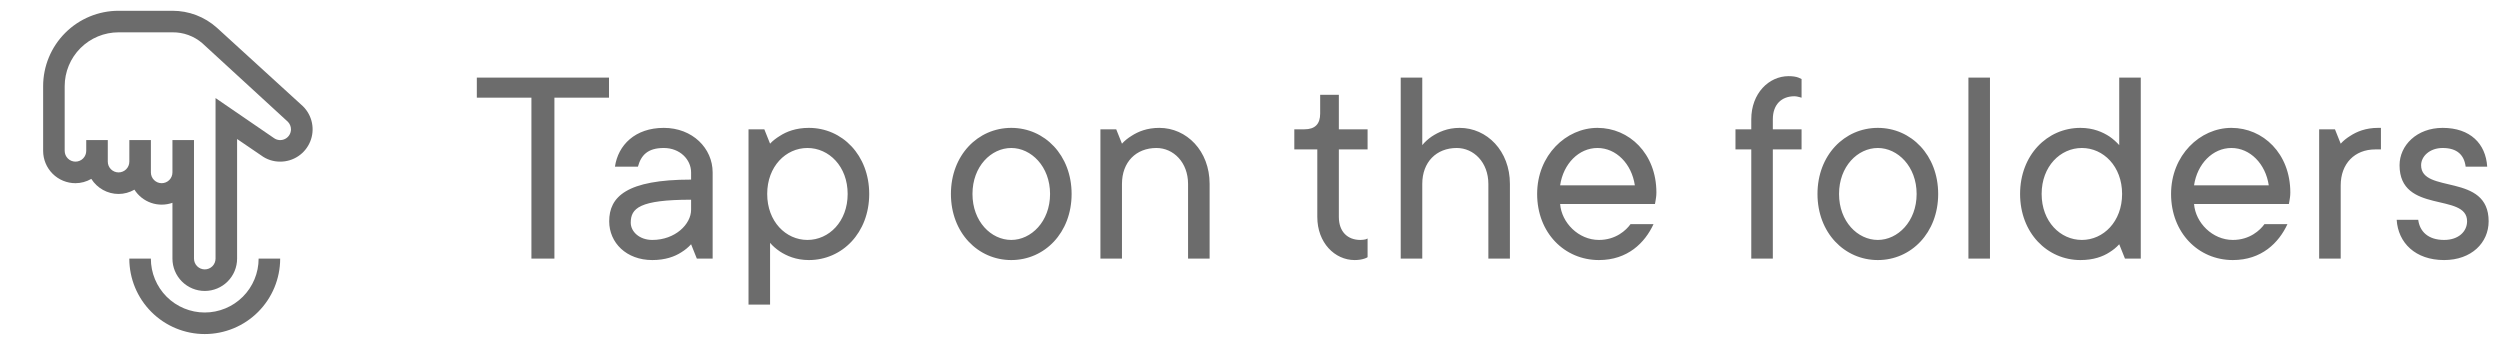
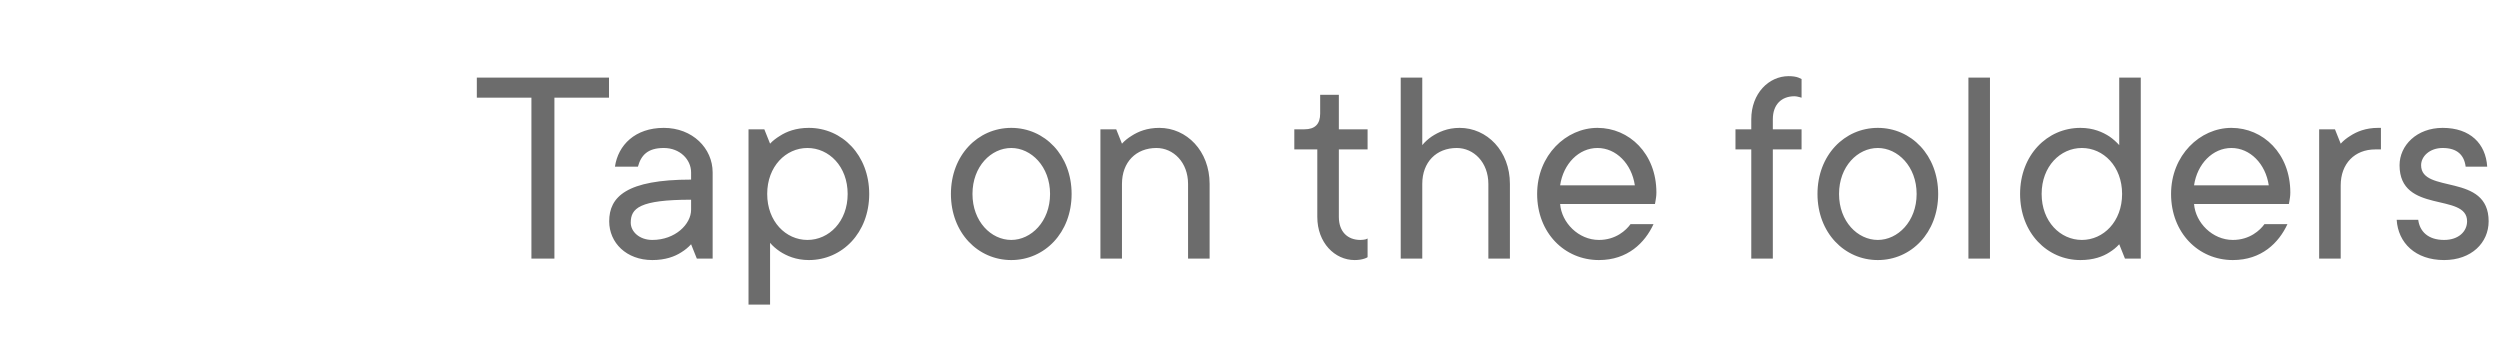
<svg xmlns="http://www.w3.org/2000/svg" width="174" height="24" viewBox="0 0 174 24" fill="none">
  <g clip-path="url(#clip0_286_2376)">
-     <path d="M9 18L10.5 18C10.5 18.995 10.895 19.948 11.598 20.652C12.302 21.355 13.255 21.75 14.25 21.75C15.245 21.75 16.198 21.355 16.902 20.652C17.605 19.948 18 18.995 18 18L19.5 18C19.5 19.392 18.947 20.728 17.962 21.712C16.978 22.697 15.642 23.25 14.25 23.25C12.858 23.25 11.522 22.697 10.538 21.712C9.553 20.728 9 19.392 9 18Z" fill="#6C6C6C" />
-     <path d="M5.252 12.75C5.64 12.749 6.02 12.645 6.355 12.45C6.557 12.771 6.837 13.035 7.169 13.219C7.5 13.402 7.873 13.499 8.252 13.5C8.64 13.499 9.02 13.395 9.355 13.2C9.628 13.629 10.038 13.954 10.519 14.12C11 14.286 11.523 14.284 12.002 14.115L12.002 18C12.002 18.597 12.239 19.169 12.661 19.591C13.083 20.013 13.655 20.25 14.252 20.25C14.849 20.25 15.421 20.013 15.843 19.591C16.265 19.169 16.502 18.597 16.502 18L16.502 9.675L18.175 10.815C18.558 11.101 19.024 11.253 19.502 11.25C19.948 11.251 20.385 11.12 20.756 10.872C21.128 10.624 21.417 10.272 21.587 9.859C21.758 9.447 21.802 8.993 21.713 8.556C21.625 8.118 21.409 7.717 21.092 7.402L15.092 1.927C14.243 1.167 13.142 0.748 12.002 0.75L8.252 0.75C6.86 0.75 5.525 1.303 4.54 2.288C3.555 3.272 3.002 4.608 3.002 6L3.002 10.5C3.002 11.097 3.239 11.669 3.661 12.091C4.083 12.513 4.656 12.75 5.252 12.75ZM4.502 6C4.502 5.005 4.897 4.052 5.601 3.348C6.304 2.645 7.258 2.25 8.252 2.25L12.002 2.25C12.76 2.241 13.496 2.507 14.072 3L20.035 8.475C20.173 8.615 20.251 8.803 20.252 9C20.252 9.139 20.213 9.276 20.14 9.394C20.067 9.513 19.962 9.609 19.838 9.671C19.713 9.733 19.574 9.759 19.435 9.747C19.296 9.734 19.164 9.684 19.052 9.6L15.002 6.825L15.002 18C15.002 18.199 14.923 18.39 14.783 18.53C14.642 18.671 14.451 18.75 14.252 18.75C14.053 18.75 13.863 18.671 13.722 18.53C13.581 18.39 13.502 18.199 13.502 18L13.502 9.75L12.002 9.75L12.002 12C12.002 12.199 11.923 12.39 11.783 12.53C11.642 12.671 11.451 12.75 11.252 12.75C11.053 12.75 10.863 12.671 10.722 12.53C10.581 12.39 10.502 12.199 10.502 12L10.502 9.75L9.002 9.75L9.002 11.25C9.002 11.449 8.923 11.64 8.783 11.78C8.642 11.921 8.451 12 8.252 12C8.053 12 7.863 11.921 7.722 11.78C7.581 11.64 7.502 11.449 7.502 11.25L7.502 9.75L6.002 9.75L6.002 10.5C6.002 10.699 5.923 10.89 5.783 11.03C5.642 11.171 5.451 11.25 5.252 11.25C5.053 11.25 4.863 11.171 4.722 11.03C4.581 10.89 4.502 10.699 4.502 10.5L4.502 6Z" fill="#6C6C6C" />
-   </g>
+     </g>
  <path d="M36.987 18V6.8H33.187V5.4H42.387V6.8H38.587V18H36.987ZM48.5 18L48.1 17C47.9 17.22 47.68 17.4 47.42 17.56C46.96 17.86 46.3 18.1 45.4 18.1C43.6 18.1 42.4 16.9 42.4 15.4C42.4 13.7 43.6 12.5 48.1 12.5V12C48.1 11.1 47.32 10.3 46.2 10.3C45.08 10.3 44.62 10.8 44.4 11.6H42.8C43.02 10.1 44.2 8.9 46.2 8.9C48.2 8.9 49.6 10.32 49.6 12V18H48.5ZM48.1 14.6V13.9C44.5 13.9 43.9 14.5 43.9 15.5C43.9 16.12 44.5 16.7 45.4 16.7C47 16.7 48.1 15.6 48.1 14.6ZM56.197 16.7C57.697 16.7 58.997 15.42 58.997 13.5C58.997 11.58 57.697 10.3 56.197 10.3C54.697 10.3 53.397 11.58 53.397 13.5C53.397 15.42 54.697 16.7 56.197 16.7ZM52.097 21.2V9H53.197L53.597 10C53.777 9.8 54.017 9.62 54.277 9.46C54.737 9.16 55.397 8.9 56.297 8.9C58.617 8.9 60.497 10.8 60.497 13.5C60.497 16.2 58.617 18.1 56.297 18.1C55.397 18.1 54.737 17.8 54.277 17.5C54.017 17.32 53.777 17.12 53.597 16.9V21.2H52.097ZM70.384 16.7C71.764 16.7 73.084 15.42 73.084 13.5C73.084 11.58 71.764 10.3 70.384 10.3C68.984 10.3 67.684 11.58 67.684 13.5C67.684 15.42 68.984 16.7 70.384 16.7ZM70.384 18.1C68.064 18.1 66.184 16.2 66.184 13.5C66.184 10.8 68.064 8.9 70.384 8.9C72.704 8.9 74.584 10.8 74.584 13.5C74.584 16.2 72.704 18.1 70.384 18.1ZM76.589 18V9H77.689L78.089 10C78.269 9.8 78.489 9.62 78.749 9.46C79.209 9.16 79.829 8.9 80.689 8.9C82.589 8.9 84.189 10.5 84.189 12.8V18H82.689V12.8C82.689 11.3 81.669 10.3 80.489 10.3C79.069 10.3 78.089 11.28 78.089 12.8V18H76.589ZM91.684 15.1V10.4H90.084V9H90.784C91.524 9 91.884 8.64 91.884 7.9V6.6H93.184V9H95.184V10.4H93.184V15.1C93.184 16.12 93.784 16.7 94.684 16.7C94.824 16.7 94.944 16.68 95.044 16.66L95.184 16.6V17.9C95.124 17.94 95.044 17.98 94.964 18C94.784 18.06 94.564 18.1 94.284 18.1C92.904 18.1 91.684 16.9 91.684 15.1ZM97.49 18V5.4H98.99V10.1C99.17 9.88 99.39 9.68 99.65 9.5C100.11 9.2 100.73 8.9 101.59 8.9C103.49 8.9 105.09 10.5 105.09 12.8V18H103.59V12.8C103.59 11.3 102.57 10.3 101.39 10.3C99.97 10.3 98.99 11.28 98.99 12.8V18H97.49ZM113.485 15.6H115.085C114.485 16.9 113.285 18.1 111.285 18.1C108.885 18.1 106.985 16.2 106.985 13.5C106.985 10.8 109.005 8.9 111.185 8.9C113.385 8.9 115.285 10.68 115.285 13.4C115.285 13.66 115.245 13.84 115.225 13.98L115.185 14.2H108.585C108.685 15.5 109.865 16.7 111.285 16.7C112.465 16.7 113.185 16.02 113.485 15.6ZM108.585 12.9H113.785C113.565 11.4 112.485 10.3 111.185 10.3C109.885 10.3 108.805 11.4 108.585 12.9ZM121.889 18V10.4H120.789V9H121.889V8.3C121.889 6.5 123.109 5.3 124.489 5.3C124.789 5.3 125.009 5.34 125.169 5.4L125.389 5.5V6.8L125.249 6.76C125.169 6.74 125.029 6.7 124.889 6.7C123.989 6.7 123.389 7.28 123.389 8.3V9H125.389V10.4H123.389V18H121.889ZM130.697 16.7C132.077 16.7 133.397 15.42 133.397 13.5C133.397 11.58 132.077 10.3 130.697 10.3C129.297 10.3 127.997 11.58 127.997 13.5C127.997 15.42 129.297 16.7 130.697 16.7ZM130.697 18.1C128.377 18.1 126.497 16.2 126.497 13.5C126.497 10.8 128.377 8.9 130.697 8.9C133.017 8.9 134.897 10.8 134.897 13.5C134.897 16.2 133.017 18.1 130.697 18.1ZM137.002 18V5.4H138.502V18H137.002ZM144.898 16.7C146.398 16.7 147.698 15.42 147.698 13.5C147.698 11.58 146.398 10.3 144.898 10.3C143.398 10.3 142.098 11.58 142.098 13.5C142.098 15.42 143.398 16.7 144.898 16.7ZM147.898 18L147.498 17C147.298 17.22 147.078 17.4 146.818 17.56C146.358 17.86 145.698 18.1 144.798 18.1C142.478 18.1 140.598 16.2 140.598 13.5C140.598 10.8 142.478 8.9 144.798 8.9C145.698 8.9 146.358 9.2 146.818 9.5C147.078 9.68 147.298 9.88 147.498 10.1V5.4H148.998V18H147.898ZM157.606 15.6H159.206C158.606 16.9 157.406 18.1 155.406 18.1C153.006 18.1 151.106 16.2 151.106 13.5C151.106 10.8 153.126 8.9 155.306 8.9C157.506 8.9 159.406 10.68 159.406 13.4C159.406 13.66 159.366 13.84 159.346 13.98L159.306 14.2H152.706C152.806 15.5 153.986 16.7 155.406 16.7C156.586 16.7 157.306 16.02 157.606 15.6ZM152.706 12.9H157.906C157.686 11.4 156.606 10.3 155.306 10.3C154.006 10.3 152.926 11.4 152.706 12.9ZM161.413 18V9H162.513L162.913 10C163.093 9.8 163.313 9.62 163.573 9.46C164.033 9.16 164.653 8.9 165.513 8.9H165.713V10.4H165.313C163.893 10.4 162.913 11.38 162.913 12.9V18H161.413ZM166.809 15.3H168.309C168.409 16.1 168.989 16.7 170.109 16.7C171.129 16.7 171.709 16.1 171.709 15.4C171.709 13.38 167.009 14.92 167.009 11.5C167.009 10.12 168.209 8.9 170.009 8.9C171.929 8.9 173.009 10 173.109 11.6H171.609C171.509 10.8 171.029 10.3 170.009 10.3C169.109 10.3 168.509 10.88 168.509 11.5C168.509 13.52 173.209 12 173.209 15.4C173.209 16.9 172.009 18.1 170.109 18.1C168.109 18.1 166.909 16.9 166.809 15.3Z" fill="#6C6C6C" />
  <defs>
    <clipPath id="clip0_286_2376">
-       <rect width="24" height="24" fill="white" transform="translate(24 24) rotate(-180)" />
-     </clipPath>
+       </clipPath>
  </defs>
</svg>